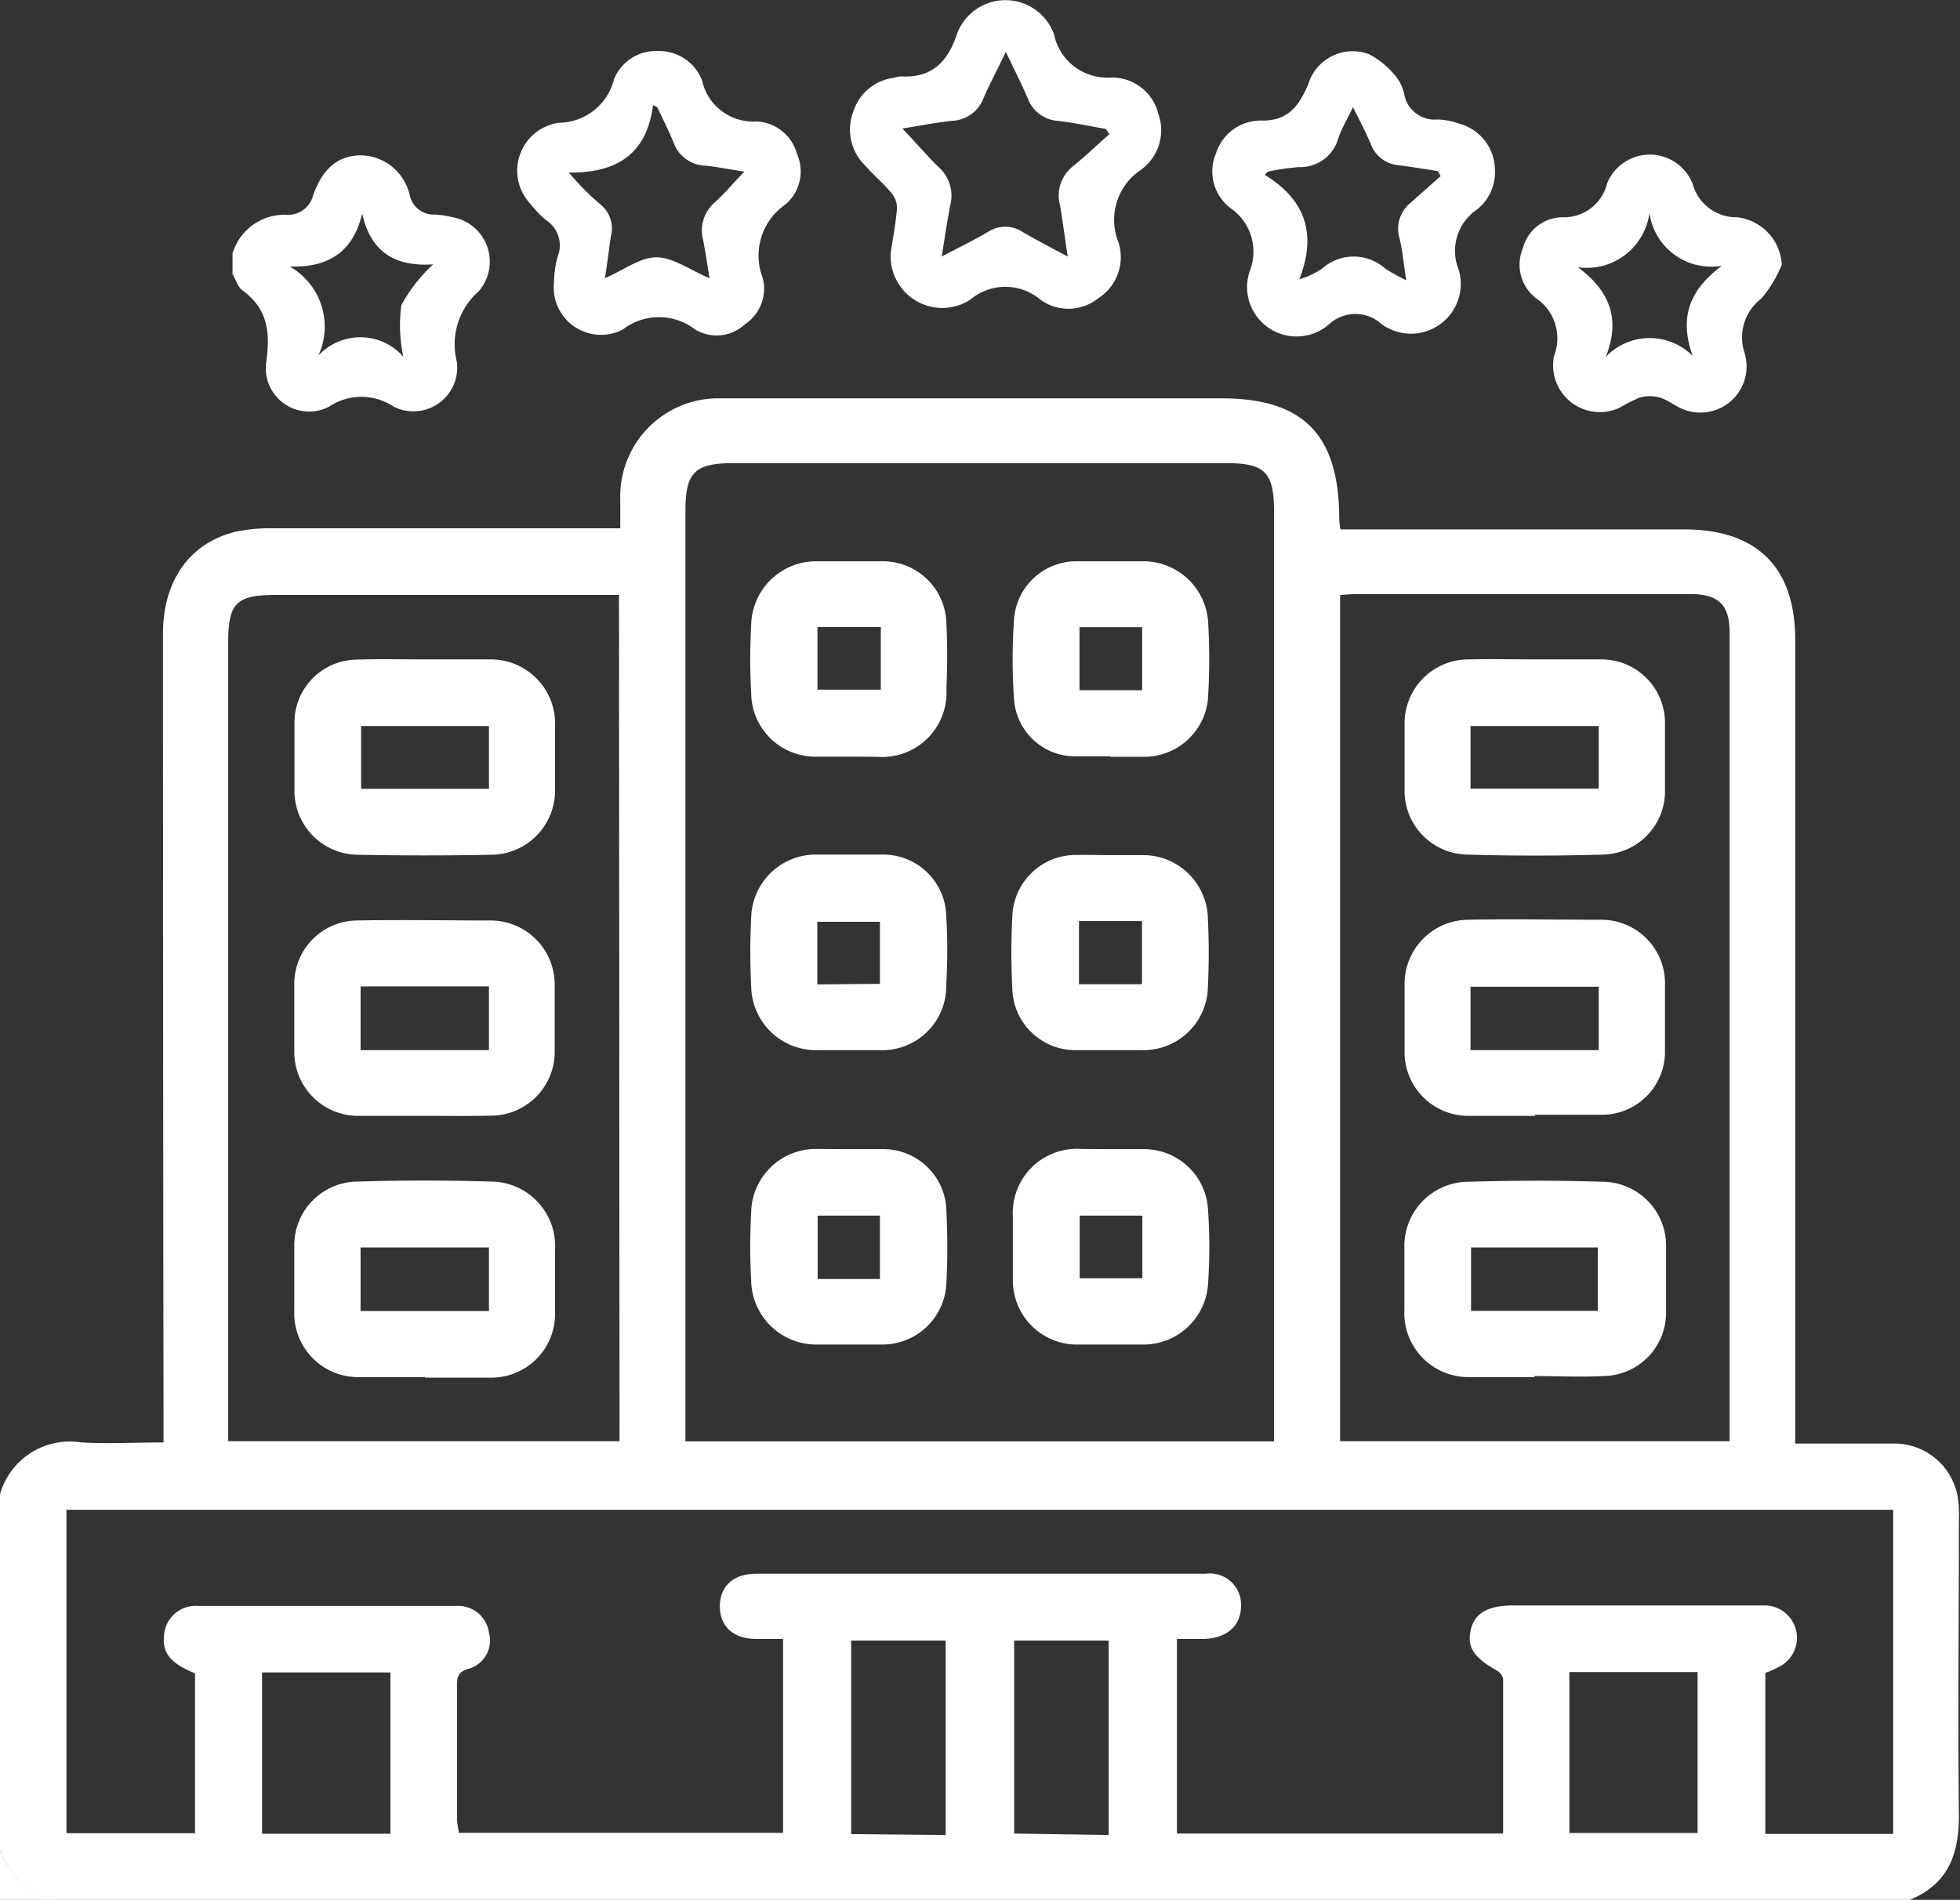
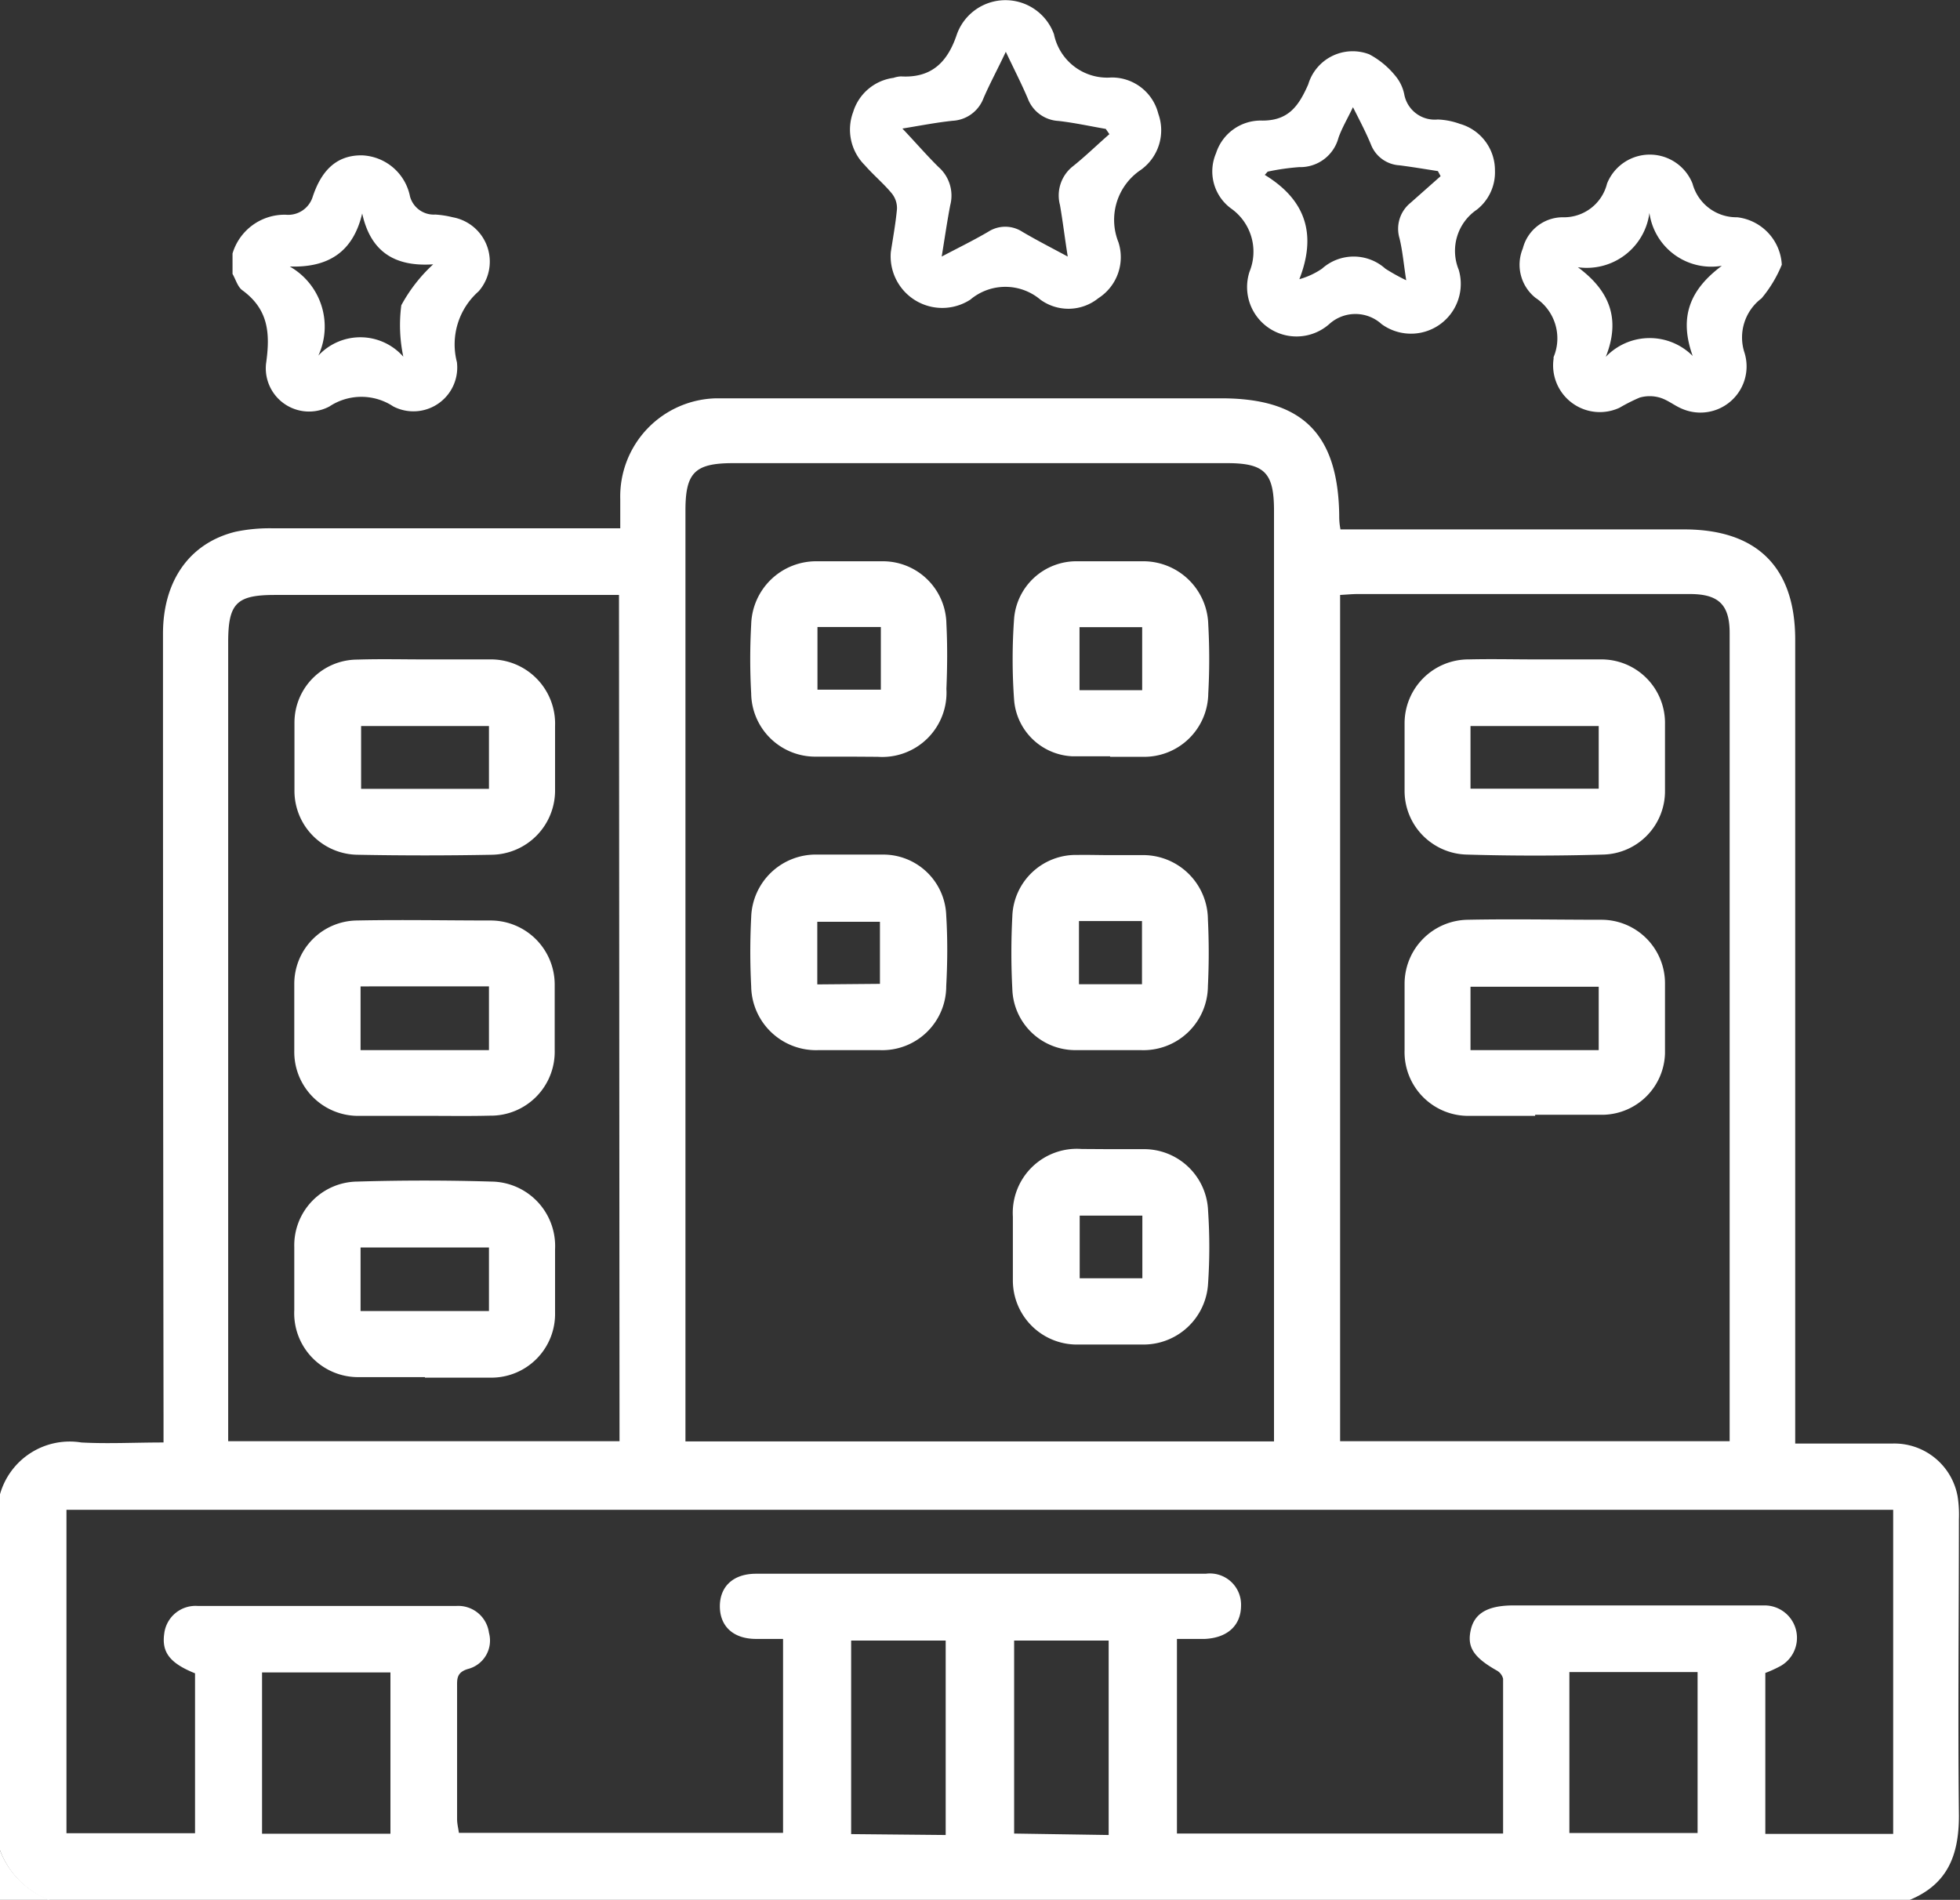
<svg xmlns="http://www.w3.org/2000/svg" viewBox="0 0 108.23 104.93">
  <rect x="0" y="0" width="108.23" height="104.93" fill="#333333" stroke="none" />
  <defs>
    <style>.cls-1{fill:#fff;}</style>
  </defs>
  <title>Asset 3</title>
  <g id="Layer_2" data-name="Layer 2">
    <g id="Layer_1-2" data-name="Layer 1">
      <path class="cls-1" d="M0,82.53a4,4,0,0,1,4.49-2.86c1.46.08,2.93,0,4.54,0V78.23Q9,56.63,9,35c0-2.9,1.45-5,4-5.63a9.18,9.18,0,0,1,2.1-.19H34.25V27.56A5.42,5.42,0,0,1,39.55,22c.39,0,.77,0,1.16,0H67.44c4.46,0,6.43,1.94,6.51,6.4,0,.24,0,.48.07.84H93c4,0,6.13,2.07,6.13,6.09q0,21.51,0,43v1.4c1.85,0,3.6,0,5.35,0a3.55,3.55,0,0,1,3.62,2.93,6.61,6.61,0,0,1,.07,1.26c0,5.46-.06,10.92,0,16.37,0,2.23-.66,3.82-2.78,4.67H2.75A4.71,4.71,0,0,1,0,102.19Zm70.35-2.92V78.39q0-25.1,0-50.18c0-2.1-.51-2.63-2.6-2.63H40.49c-2.12,0-2.64.52-2.64,2.61V79.61ZM43.24,90.52c-.53,0-1,0-1.49,0-1.28,0-2-.72-2-1.8s.72-1.8,2-1.8q12.42,0,24.83,0a1.72,1.72,0,0,1,1.95,1.75c0,1.09-.73,1.79-2,1.85-.51,0-1,0-1.54,0v10.75H83c0-2.86,0-5.7,0-8.55a.71.71,0,0,0-.34-.45C81.33,91.52,81,90.94,81.22,90s1-1.33,2.36-1.33H94.46c1,0,2,0,3,0A1.79,1.79,0,0,1,98.35,92a6.62,6.62,0,0,1-.87.4v8.89h7.06V83.39H3.67v17.86h7.1V92.42c-1.39-.56-1.85-1.16-1.7-2.2a1.74,1.74,0,0,1,1.86-1.52q7.14,0,14.26,0A1.71,1.71,0,0,1,27,90.18a1.62,1.62,0,0,1-1.16,2c-.64.19-.6.57-.6,1v7.29c0,.26.07.53.1.76h17.9ZM74,32.86V79.6H95.51c0-.29,0-.49,0-.7q0-22,0-43.94c0-1.55-.6-2.15-2.19-2.15q-9.18,0-18.37,0C74.68,32.81,74.37,32.84,74,32.86Zm-39.82,0h-19c-2.12,0-2.58.46-2.58,2.61V79.6H34.21ZM21.56,101.28V92.37H14.47v8.91Zm72.18-8.93H86.66v8.89h7.08Zm-41.52,9V90.61H47V101.3Zm9,0V90.61H56v10.66Z" />
      <path class="cls-1" d="M12.84,14a3,3,0,0,1,2.94-2.14,1.42,1.42,0,0,0,1.49-1c.43-1.29,1.2-2.3,2.72-2.28a2.82,2.82,0,0,1,2.65,2.27,1.36,1.36,0,0,0,1.4,1A5.43,5.43,0,0,1,25,12a2.49,2.49,0,0,1,1.43,4.09A3.9,3.9,0,0,0,25.23,20a2.42,2.42,0,0,1-3.51,2.45,3.19,3.19,0,0,0-3.53,0,2.39,2.39,0,0,1-3.5-2.36c.24-1.68.14-3-1.31-4.06-.26-.19-.36-.59-.54-.9ZM20,11.79c-.5,2.12-1.86,3-4,2.93a3.82,3.82,0,0,1,1.58,4.92,3.16,3.16,0,0,1,4.69.06,8.45,8.45,0,0,1-.11-2.84,8.7,8.7,0,0,1,1.76-2.26C21.82,14.74,20.47,13.93,20,11.79Z" />
      <path class="cls-1" d="M0,102.19a4.71,4.71,0,0,0,2.75,2.74H0Z" />
      <path class="cls-1" d="M49.19,13.93c.1-.68.26-1.53.34-2.38a1.29,1.29,0,0,0-.28-.86c-.46-.56-1-1-1.5-1.57a2.77,2.77,0,0,1-.64-2.93A2.7,2.7,0,0,1,49.34,4.3a1.49,1.49,0,0,1,.41-.08c1.69.1,2.58-.79,3.09-2.33a2.85,2.85,0,0,1,5.36,0,3,3,0,0,0,3.16,2.39,2.64,2.64,0,0,1,2.6,2A2.69,2.69,0,0,1,63,9.38a3.32,3.32,0,0,0-1.24,4,2.69,2.69,0,0,1-1.11,3.09,2.63,2.63,0,0,1-3.2.08,3,3,0,0,0-3.87,0A2.85,2.85,0,0,1,49.19,13.93ZM61.26,7.41l-.2-.29c-.87-.15-1.73-.34-2.61-.44a1.92,1.92,0,0,1-1.7-1.25c-.35-.82-.76-1.62-1.21-2.57-.47,1-.88,1.75-1.23,2.56a1.93,1.93,0,0,1-1.7,1.25c-.87.09-1.74.26-2.78.43.74.78,1.35,1.49,2,2.13a2.1,2.1,0,0,1,.64,2.11c-.17.89-.3,1.79-.47,2.83.93-.49,1.77-.9,2.57-1.37a1.73,1.73,0,0,1,1.88,0c.78.46,1.58.87,2.51,1.37-.16-1-.28-2-.43-2.85a2.05,2.05,0,0,1,.67-2.1C59.92,8.65,60.58,8,61.26,7.41Z" />
-       <path class="cls-1" d="M36.35,2.82a2.53,2.53,0,0,1,2.42,1.63,2.89,2.89,0,0,0,3,2.26A2.41,2.41,0,0,1,44,8.48a2.39,2.39,0,0,1-.64,2.82,3.43,3.43,0,0,0-1.24,4.06,2.36,2.36,0,0,1-1,2.56,2.28,2.28,0,0,1-2.73.28,3.27,3.27,0,0,0-4,0,2.61,2.61,0,0,1-3.8-2.57,5.69,5.69,0,0,1,.21-1.48,1.65,1.65,0,0,0-.66-2,6.1,6.1,0,0,1-.86-.9,2.67,2.67,0,0,1,1.59-4.47A3.16,3.16,0,0,0,33.9,4.39,2.49,2.49,0,0,1,36.35,2.82Zm-3,12.57c1.05-.45,2-1.18,2.9-1.18s1.9.72,2.93,1.16c-.12-.74-.22-1.42-.35-2.1a2.05,2.05,0,0,1,.65-2.1c.54-.49,1-1.05,1.62-1.69-.83-.13-1.48-.26-2.14-.33a1.93,1.93,0,0,1-1.77-1.29c-.27-.66-.6-1.3-.9-1.95l-.23-.1c-.35,2.71-2,3.75-4.65,3.72a15.23,15.23,0,0,0,1.79,1.8,1.7,1.7,0,0,1,.53,1.73C33.62,13.82,33.53,14.59,33.4,15.39Z" />
      <path class="cls-1" d="M82.55,9.41a2.62,2.62,0,0,1-1,2.17,2.75,2.75,0,0,0-1,3.32,2.75,2.75,0,0,1-4.26,3,2.15,2.15,0,0,0-2.89,0A2.73,2.73,0,0,1,69,15,2.92,2.92,0,0,0,68,11.53a2.54,2.54,0,0,1-.85-3.07,2.59,2.59,0,0,1,2.56-1.8c1.43,0,2-.79,2.53-2A2.56,2.56,0,0,1,75.61,3,4.66,4.66,0,0,1,77.06,4.2a2.29,2.29,0,0,1,.48,1,1.71,1.71,0,0,0,1.85,1.4,4,4,0,0,1,1.22.24A2.66,2.66,0,0,1,82.55,9.41Zm-3,.32-.15-.28c-.71-.11-1.42-.23-2.13-.32A1.8,1.8,0,0,1,75.71,8c-.27-.66-.6-1.29-1-2.08-.31.65-.61,1.15-.8,1.69a2.18,2.18,0,0,1-2.17,1.62A13,13,0,0,0,70,9.48l-.16.18c2.28,1.39,2.87,3.3,1.91,5.76A4.21,4.21,0,0,0,73,14.84a2.62,2.62,0,0,1,3.5,0,11.11,11.11,0,0,0,1.15.64c-.14-.9-.2-1.62-.37-2.32a1.84,1.84,0,0,1,.6-1.95Z" />
      <path class="cls-1" d="M98.39,14.62a7,7,0,0,1-1.12,1.86,2.7,2.7,0,0,0-.94,3,2.55,2.55,0,0,1-3.42,3.11c-.43-.17-.81-.5-1.26-.63a2,2,0,0,0-1.11,0,9.61,9.61,0,0,0-1.11.56,2.58,2.58,0,0,1-3.64-2.72.19.19,0,0,1,0-.08,2.68,2.68,0,0,0-1-3.27,2.34,2.34,0,0,1-.7-2.73A2.28,2.28,0,0,1,86.28,12a2.45,2.45,0,0,0,2.46-1.86,2.54,2.54,0,0,1,4.72,0A2.51,2.51,0,0,0,95.93,12,2.79,2.79,0,0,1,98.39,14.62Zm-3.31.06a3.45,3.45,0,0,1-4-2.92,3.49,3.49,0,0,1-3.95,3c1.74,1.29,2.38,2.84,1.54,4.95a3.35,3.35,0,0,1,4.8-.05C92.7,17.51,93.31,16,95.08,14.68Z" />
      <path class="cls-1" d="M46.89,58H45.2a3.58,3.58,0,0,1-3.72-3.53,37,37,0,0,1,0-3.8,3.57,3.57,0,0,1,3.66-3.47c1.19,0,2.39,0,3.59,0a3.48,3.48,0,0,1,3.52,3.36c.08,1.3.07,2.61,0,3.91A3.53,3.53,0,0,1,48.58,58Zm1.7-3.66V50.91H45.13v3.46Z" />
      <path class="cls-1" d="M61.33,47.23H63a3.58,3.58,0,0,1,3.7,3.54c.06,1.23.06,2.47,0,3.7A3.56,3.56,0,0,1,63,58c-1.2,0-2.4,0-3.59,0a3.48,3.48,0,0,1-3.51-3.38,38.31,38.31,0,0,1,0-4,3.51,3.51,0,0,1,3.6-3.4C60.13,47.21,60.73,47.23,61.33,47.23Zm-1.75,3.64v3.49h3.48V50.87Z" />
      <path class="cls-1" d="M46.9,41.79c-.6,0-1.2,0-1.79,0a3.54,3.54,0,0,1-3.63-3.49,34.41,34.41,0,0,1,0-3.8A3.59,3.59,0,0,1,45.12,31c1.2,0,2.4,0,3.59,0a3.51,3.51,0,0,1,3.55,3.46c.06,1.19.05,2.39,0,3.59a3.55,3.55,0,0,1-3.79,3.75Zm1.74-7.16h-3.5v3.46h3.5Z" />
      <path class="cls-1" d="M61.3,41.77c-.7,0-1.41,0-2.11,0A3.38,3.38,0,0,1,56,38.68a31.27,31.27,0,0,1,0-4.54A3.45,3.45,0,0,1,59.48,31c1.19,0,2.39,0,3.59,0a3.59,3.59,0,0,1,3.65,3.5,34.41,34.41,0,0,1,0,3.8,3.54,3.54,0,0,1-3.62,3.5c-.6,0-1.2,0-1.8,0Zm1.77-7.13H59.61v3.48h3.46Z" />
      <path class="cls-1" d="M61.31,63.47H63.1a3.54,3.54,0,0,1,3.61,3.41,29.81,29.81,0,0,1,0,4,3.57,3.57,0,0,1-3.65,3.38q-1.74,0-3.48,0a3.54,3.54,0,0,1-3.65-3.58c0-1.16,0-2.32,0-3.48a3.54,3.54,0,0,1,3.8-3.74Zm1.77,3.67H59.62V70.6h3.46Z" />
-       <path class="cls-1" d="M46.92,63.47c.6,0,1.2,0,1.8,0a3.48,3.48,0,0,1,3.54,3.44c.06,1.3.07,2.61,0,3.91a3.53,3.53,0,0,1-3.57,3.44c-1.19,0-2.39,0-3.59,0a3.59,3.59,0,0,1-3.62-3.52,34.41,34.41,0,0,1,0-3.8,3.57,3.57,0,0,1,3.65-3.48Zm1.67,7.17v-3.5H45.15v3.5Z" />
      <path class="cls-1" d="M84.77,61.63c-1.2,0-2.39,0-3.59,0A3.52,3.52,0,0,1,77.56,58q0-1.84,0-3.69a3.54,3.54,0,0,1,3.49-3.51c2.46-.05,4.92,0,7.38,0a3.51,3.51,0,0,1,3.51,3.48c0,1.3,0,2.61,0,3.9a3.49,3.49,0,0,1-3.38,3.39c-1.26,0-2.53,0-3.79,0ZM81.2,58h7.08V54.5H81.2Z" />
      <path class="cls-1" d="M84.81,36.42c1.19,0,2.39,0,3.58,0A3.51,3.51,0,0,1,91.94,40q0,1.85,0,3.69A3.5,3.5,0,0,1,88.5,47.2q-3.75.11-7.49,0a3.52,3.52,0,0,1-3.45-3.55q0-1.84,0-3.69a3.53,3.53,0,0,1,3.56-3.54C82.35,36.39,83.58,36.42,84.81,36.42ZM81.2,43.56h7.08V40.1H81.2Z" />
-       <path class="cls-1" d="M84.74,76.06c-1.2,0-2.4,0-3.59,0a3.54,3.54,0,0,1-3.6-3.72c0-1.12,0-2.25,0-3.37a3.55,3.55,0,0,1,3.53-3.7c2.46-.07,4.92-.08,7.38,0A3.53,3.53,0,0,1,92,68.89c0,1.19,0,2.39,0,3.58A3.5,3.5,0,0,1,88.53,76c-1.26.07-2.53,0-3.79,0ZM81.23,68.9v3.5h7V68.9Z" />
      <path class="cls-1" d="M23.47,61.63c-1.19,0-2.39,0-3.58,0a3.53,3.53,0,0,1-3.64-3.58c0-1.23,0-2.46,0-3.69a3.5,3.5,0,0,1,3.47-3.52c2.45-.05,4.92,0,7.38,0a3.54,3.54,0,0,1,3.53,3.57c0,1.2,0,2.39,0,3.59a3.53,3.53,0,0,1-3.58,3.62C25.86,61.65,24.67,61.63,23.47,61.63Zm-3.56-7.15V58H27V54.48Z" />
      <path class="cls-1" d="M23.46,76.06c-1.2,0-2.39,0-3.59,0a3.53,3.53,0,0,1-3.62-3.7q0-1.74,0-3.48a3.52,3.52,0,0,1,3.49-3.62q3.69-.11,7.38,0A3.56,3.56,0,0,1,30.65,69c0,1.16,0,2.32,0,3.48a3.52,3.52,0,0,1-3.49,3.61c-1.23,0-2.46,0-3.69,0ZM27,72.41V68.9H19.91v3.51Z" />
      <path class="cls-1" d="M23.43,36.42c1.2,0,2.39,0,3.59,0a3.55,3.55,0,0,1,3.63,3.69c0,1.16,0,2.32,0,3.48a3.55,3.55,0,0,1-3.5,3.62q-3.69.07-7.38,0a3.53,3.53,0,0,1-3.51-3.6c0-1.23,0-2.46,0-3.69a3.48,3.48,0,0,1,3.48-3.49C21,36.39,22.2,36.42,23.43,36.42ZM27,40.1H19.94v3.47H27Z" />
    </g>
  </g>
</svg>